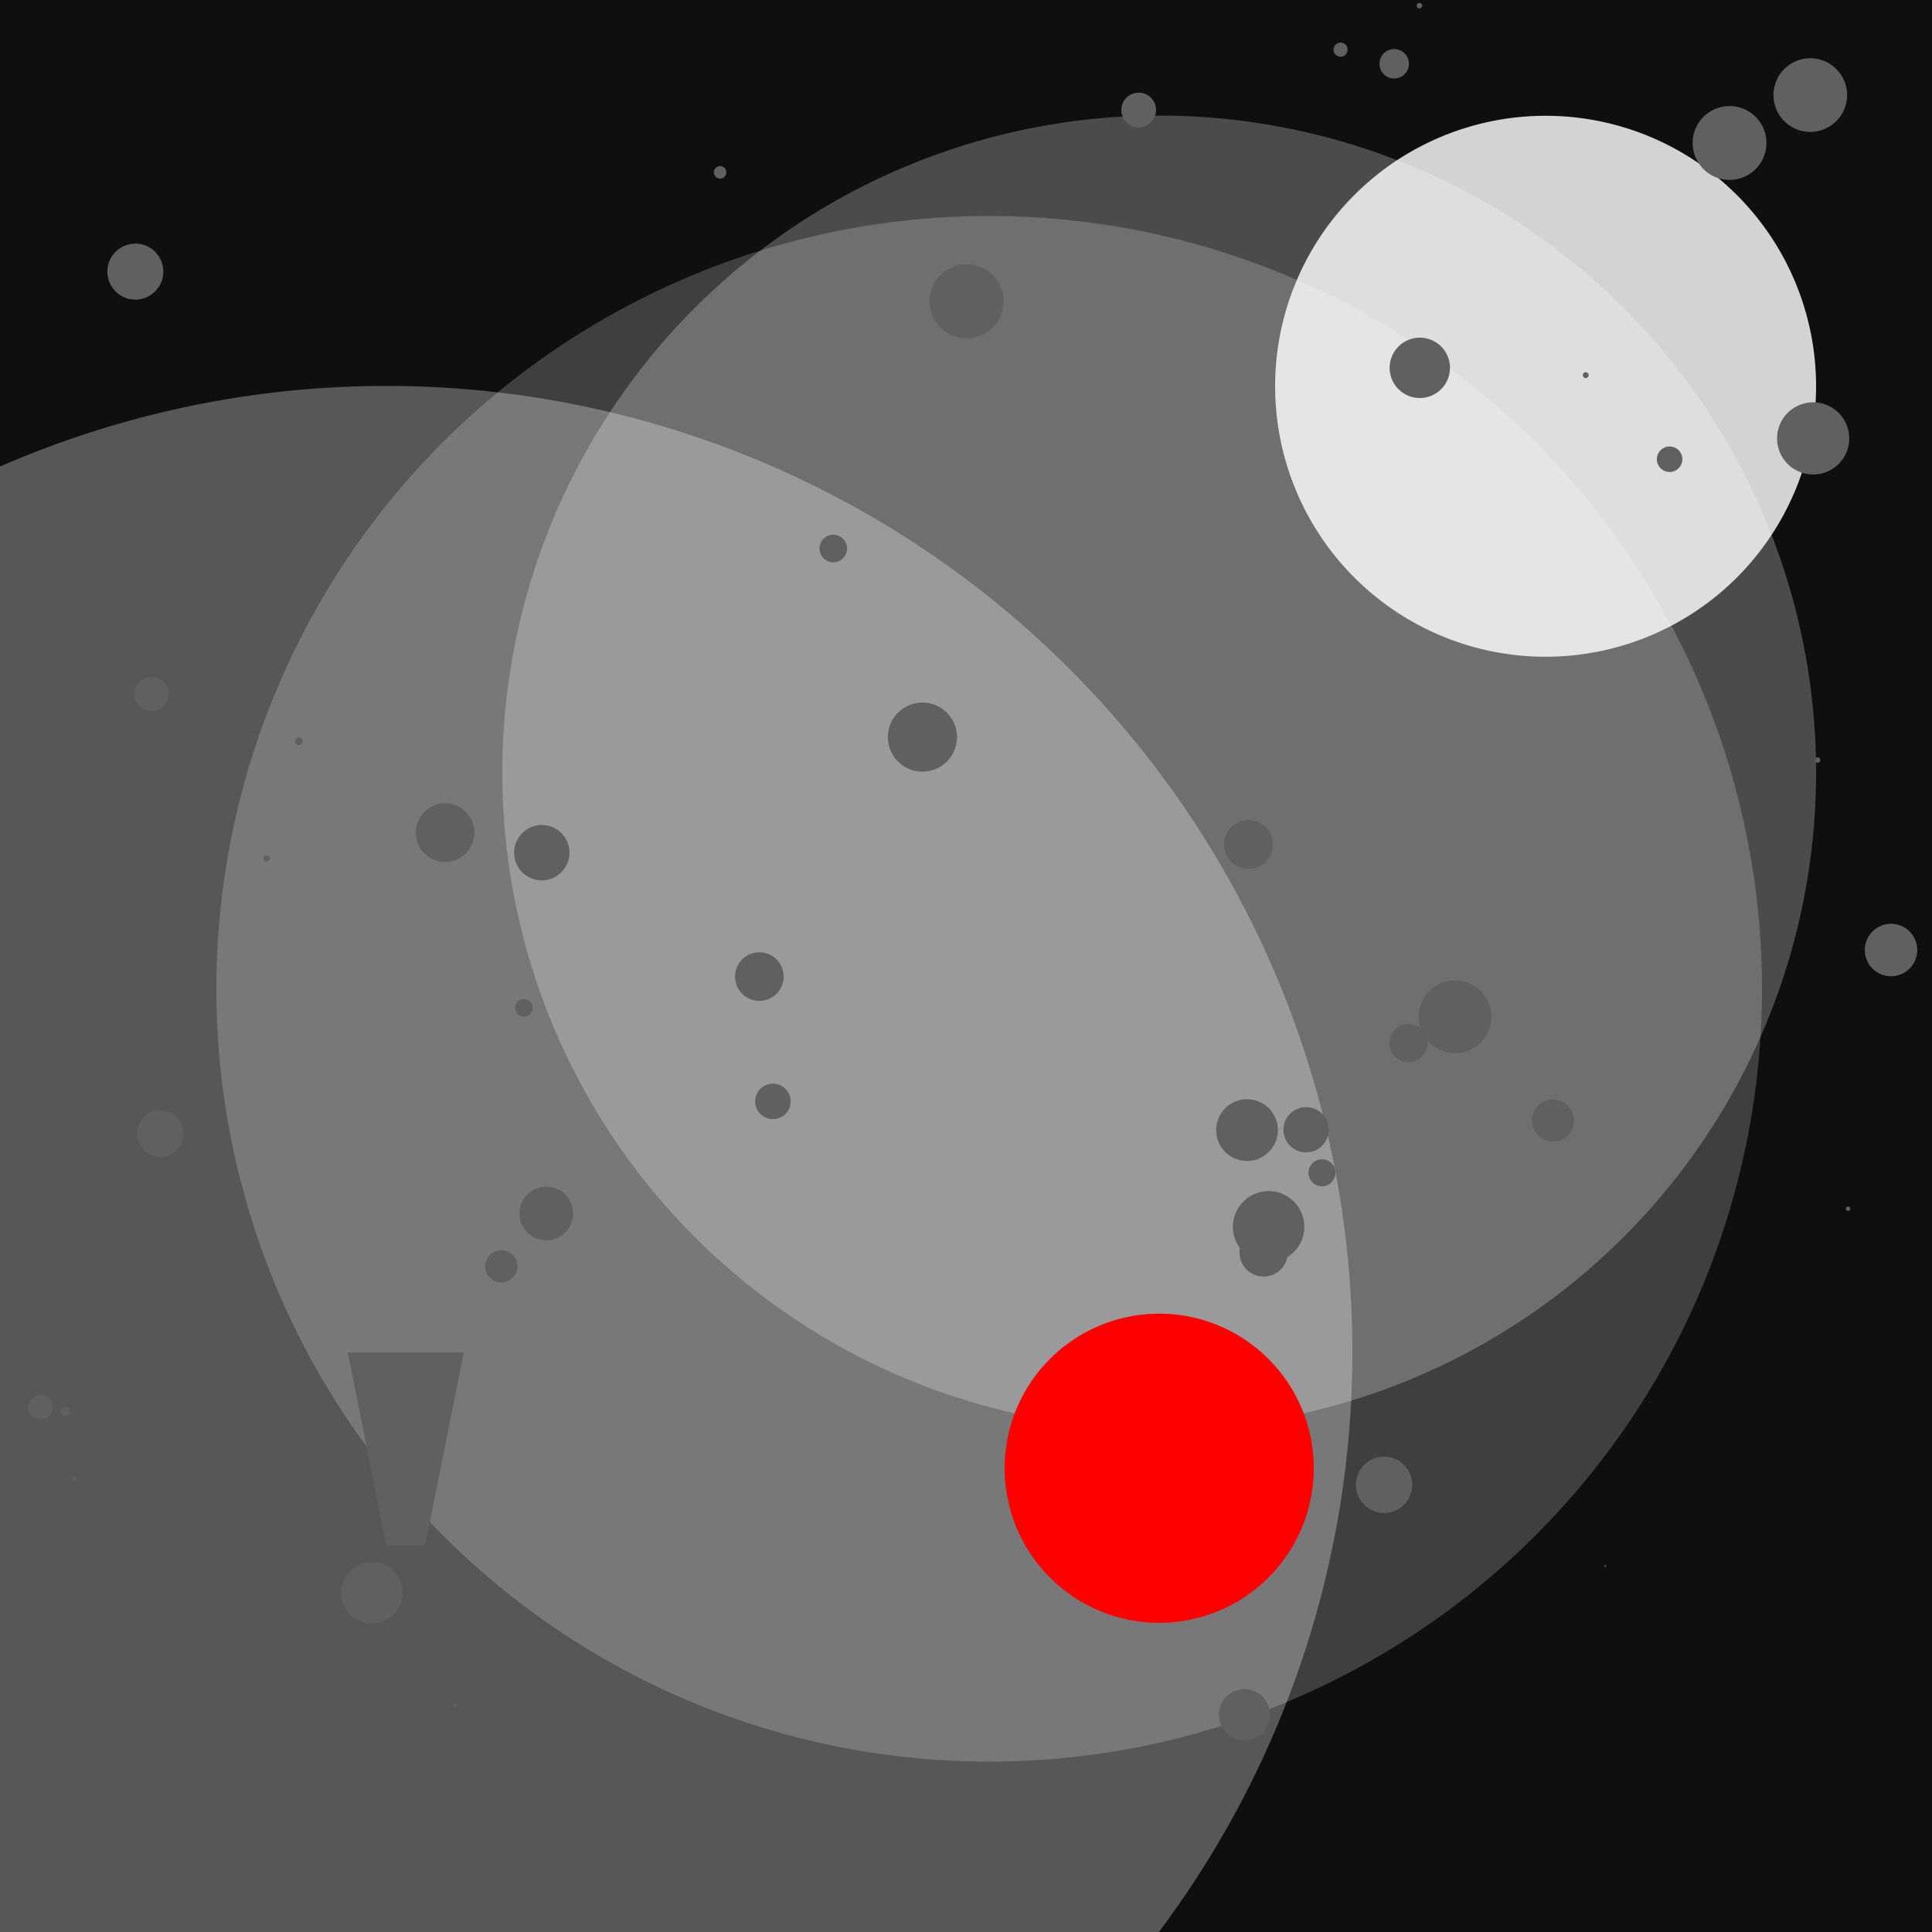
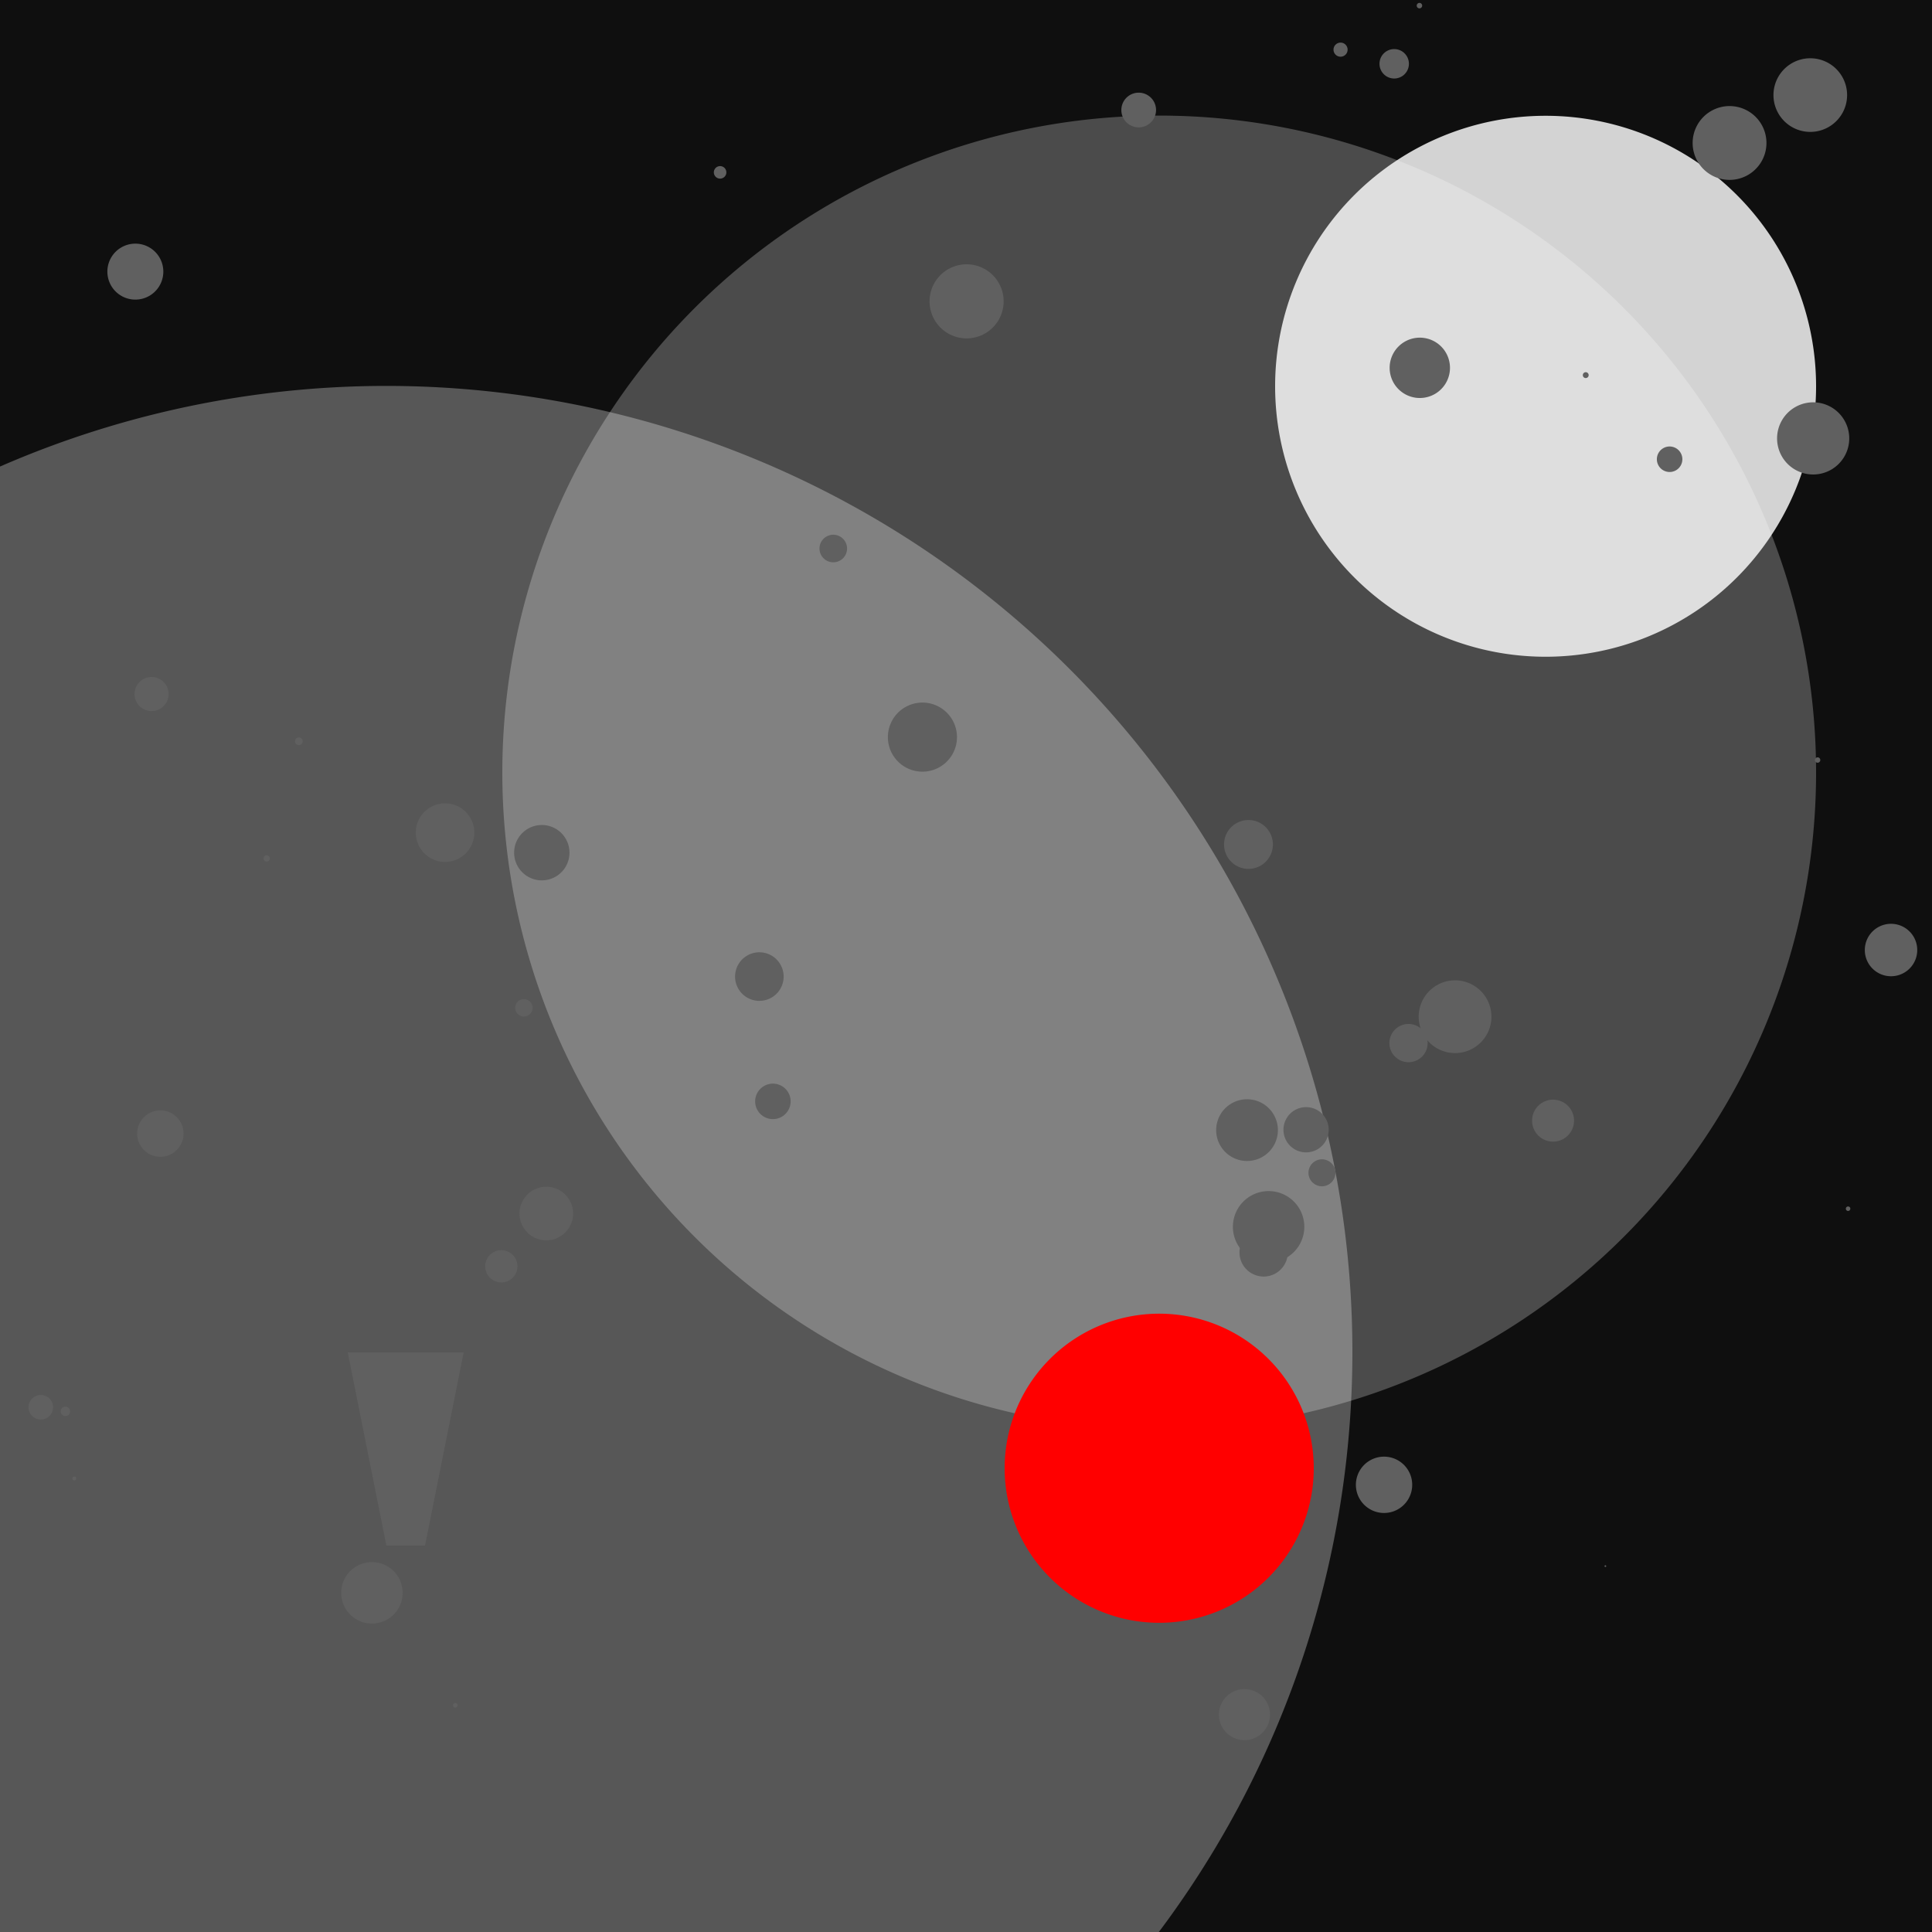
<svg xmlns="http://www.w3.org/2000/svg" width="500" height="500">
  <defs />
  <g>
    <rect fill="#0F0F0F" stroke="none" x="0" y="0" width="512" height="512" />
    <path fill="#D3D3D3" stroke="none" paint-order="stroke fill markers" d=" M 470 100 A 70 70 0 1 1 470 99.93" />
-     <path fill="rgb(255,255,255)" stroke="none" paint-order="stroke fill markers" d=" M 456 256 A 200 200 0 1 1 456 255.8" fill-opacity="0.2" />
    <path fill="rgb(255,255,255)" stroke="none" paint-order="stroke fill markers" d=" M 470 200 A 170 170 0 1 1 470 199.83" fill-opacity="0.25" />
    <path fill="rgb(255,255,255)" stroke="none" paint-order="stroke fill markers" d=" M 350 350 A 250 250 0 1 1 350 349.75" fill-opacity="0.3" />
-     <path fill="#606060" stroke="none" paint-order="stroke fill markers" d=" M 100 400 L 90 350 L 120 350 L 110 400 Z" />
+     <path fill="#606060" stroke="none" paint-order="stroke fill markers" d=" M 100 400 L 90 350 L 120 350 L 110 400 " />
    <path fill="#FF0000" stroke="none" paint-order="stroke fill markers" d=" M 340 380 A 40 40 0 1 1 340 379.96" />
    <path fill="#FF0000" stroke="none" paint-order="stroke fill markers" d=" M 300 380 L 315 370 L 330 380 L 315 390 Z" />
    <path fill="#606060" stroke="none" paint-order="stroke fill markers" d=" M 478.028 24.612 A 9.528 9.528 0 1 1 478.028 24.603" />
    <path fill="#606060" stroke="none" paint-order="stroke fill markers" d=" M 330.719 292.479 A 7.988 7.988 0 1 1 330.719 292.471" />
    <path fill="#606060" stroke="none" paint-order="stroke fill markers" d=" M 42.269 70.3 A 7.241 7.241 0 1 1 42.269 70.293" />
    <path fill="#606060" stroke="none" paint-order="stroke fill markers" d=" M 104.203 412.228 A 7.95 7.95 0 1 1 104.203 412.22" />
    <path fill="#606060" stroke="none" paint-order="stroke fill markers" d=" M 43.637 179.62 A 4.409 4.409 0 1 1 43.637 179.616" />
    <path fill="#606060" stroke="none" paint-order="stroke fill markers" d=" M 259.742 77.993 A 9.586 9.586 0 1 1 259.742 77.983" />
    <path fill="#606060" stroke="none" paint-order="stroke fill markers" d=" M 78.336 191.843 A 0.993 0.993 0 1 1 78.336 191.842" />
    <path fill="#606060" stroke="none" paint-order="stroke fill markers" d=" M 299.184 28.475 A 4.49 4.49 0 1 1 299.184 28.471" />
    <path fill="#606060" stroke="none" paint-order="stroke fill markers" d=" M 478.865 312.814 A 0.579 0.579 0 1 1 478.865 312.813" />
    <path fill="#606060" stroke="none" paint-order="stroke fill markers" d=" M 507 492.579 A 3.326 3.326 0 1 1 507 492.575" />
    <path fill="#606060" stroke="none" paint-order="stroke fill markers" d=" M 45.167 90.55 A 0.335 0.335 0 1 1 45.167 90.55" />
    <path fill="#606060" stroke="none" paint-order="stroke fill markers" d=" M 345.609 303.523 A 3.49 3.49 0 1 1 345.609 303.519" />
    <path fill="#606060" stroke="none" paint-order="stroke fill markers" d=" M 19.725 382.64 A 0.502 0.502 0 1 1 19.725 382.639" />
    <path fill="#606060" stroke="none" paint-order="stroke fill markers" d=" M 496.182 245.87 A 6.785 6.785 0 1 1 496.182 245.863" />
    <path fill="#606060" stroke="none" paint-order="stroke fill markers" d=" M 369.473 269.952 A 4.949 4.949 0 1 1 369.473 269.947" />
    <path fill="#606060" stroke="none" paint-order="stroke fill markers" d=" M 337.558 317.498 A 9.242 9.242 0 1 1 337.558 317.489" />
    <path fill="#606060" stroke="none" paint-order="stroke fill markers" d=" M 411.146 97.084 A 0.757 0.757 0 1 1 411.146 97.083" />
    <path fill="#606060" stroke="none" paint-order="stroke fill markers" d=" M 368.057 1.46 A 0.706 0.706 0 1 1 368.057 1.459" />
    <path fill="#606060" stroke="none" paint-order="stroke fill markers" d=" M 407.364 290.025 A 5.432 5.432 0 1 1 407.364 290.02" />
    <path fill="#606060" stroke="none" paint-order="stroke fill markers" d=" M 187.979 44.607 A 1.618 1.618 0 1 1 187.979 44.606" />
    <path fill="#606060" stroke="none" paint-order="stroke fill markers" d=" M 471.092 196.699 A 0.695 0.695 0 1 1 471.092 196.698" />
    <path fill="#606060" stroke="none" paint-order="stroke fill markers" d=" M 329.426 218.548 A 6.323 6.323 0 1 1 329.426 218.541" />
    <path fill="#606060" stroke="none" paint-order="stroke fill markers" d=" M 204.618 285.039 A 4.592 4.592 0 1 1 204.618 285.034" />
    <path fill="#606060" stroke="none" paint-order="stroke fill markers" d=" M 69.83 222.166 A 0.813 0.813 0 1 1 69.83 222.165" />
    <path fill="#606060" stroke="none" paint-order="stroke fill markers" d=" M 147.383 220.677 A 7.163 7.163 0 1 1 147.383 220.67" />
    <path fill="#606060" stroke="none" paint-order="stroke fill markers" d=" M 333.285 324.121 A 6.253 6.253 0 1 1 333.285 324.115" />
    <path fill="#606060" stroke="none" paint-order="stroke fill markers" d=" M 148.316 314.062 A 6.936 6.936 0 1 1 148.316 314.055" />
    <path fill="#606060" stroke="none" paint-order="stroke fill markers" d=" M 478.583 113.464 A 9.338 9.338 0 1 1 478.583 113.455" />
    <path fill="#606060" stroke="none" paint-order="stroke fill markers" d=" M 375.255 95.199 A 7.808 7.808 0 1 1 375.255 95.191" />
    <path fill="#606060" stroke="none" paint-order="stroke fill markers" d=" M 457.158 37.009 A 9.552 9.552 0 1 1 457.158 36.999" />
    <path fill="#606060" stroke="none" paint-order="stroke fill markers" d=" M 133.917 327.721 A 4.171 4.171 0 1 1 133.917 327.717" />
    <path fill="#606060" stroke="none" paint-order="stroke fill markers" d=" M 365.479 384.272 A 7.288 7.288 0 1 1 365.479 384.265" />
    <path fill="#606060" stroke="none" paint-order="stroke fill markers" d=" M 435.395 118.853 A 3.3 3.3 0 1 1 435.395 118.85" />
    <path fill="#606060" stroke="none" paint-order="stroke fill markers" d=" M 13.732 364.199 A 3.176 3.176 0 1 1 13.732 364.195" />
    <path fill="#606060" stroke="none" paint-order="stroke fill markers" d=" M 47.508 293.372 A 6.006 6.006 0 1 1 47.508 293.366" />
    <path fill="#606060" stroke="none" paint-order="stroke fill markers" d=" M 415.69 405.315 A 0.218 0.218 0 1 1 415.69 405.314" />
    <path fill="#606060" stroke="none" paint-order="stroke fill markers" d=" M 202.808 252.741 A 6.285 6.285 0 1 1 202.808 252.735" />
    <path fill="#606060" stroke="none" paint-order="stroke fill markers" d=" M 367.055 271.901 A 0.967 0.967 0 1 1 367.055 271.9" />
    <path fill="#606060" stroke="none" paint-order="stroke fill markers" d=" M 122.764 215.486 A 7.579 7.579 0 1 1 122.764 215.478" />
    <path fill="#606060" stroke="none" paint-order="stroke fill markers" d=" M 247.665 190.771 A 8.941 8.941 0 1 1 247.665 190.762" />
    <path fill="#606060" stroke="none" paint-order="stroke fill markers" d=" M 137.836 260.825 A 2.254 2.254 0 1 1 137.836 260.822" />
    <path fill="#606060" stroke="none" paint-order="stroke fill markers" d=" M 117.837 440.732 A 0.593 0.593 0 1 1 117.836 440.732" />
    <path fill="#606060" stroke="none" paint-order="stroke fill markers" d=" M 328.67 443.744 A 6.604 6.604 0 1 1 328.67 443.737" />
    <path fill="#606060" stroke="none" paint-order="stroke fill markers" d=" M 18.149 365.261 A 1.222 1.222 0 1 1 18.149 365.26" />
    <path fill="#606060" stroke="none" paint-order="stroke fill markers" d=" M 219.22 141.96 A 3.567 3.567 0 1 1 219.22 141.957" />
    <path fill="#606060" stroke="none" paint-order="stroke fill markers" d=" M 348.762 12.851 A 1.825 1.825 0 1 1 348.762 12.85" />
    <path fill="#606060" stroke="none" paint-order="stroke fill markers" d=" M 513.041 306.465 A 1.925 1.925 0 1 1 513.041 306.463" />
    <path fill="#606060" stroke="none" paint-order="stroke fill markers" d=" M 385.98 263.128 A 9.413 9.413 0 1 1 385.98 263.119" />
    <path fill="#606060" stroke="none" paint-order="stroke fill markers" d=" M 364.627 16.512 A 3.808 3.808 0 1 1 364.627 16.508" />
    <path fill="#606060" stroke="none" paint-order="stroke fill markers" d=" M 343.868 292.383 A 5.854 5.854 0 1 1 343.868 292.377" />
  </g>
</svg>